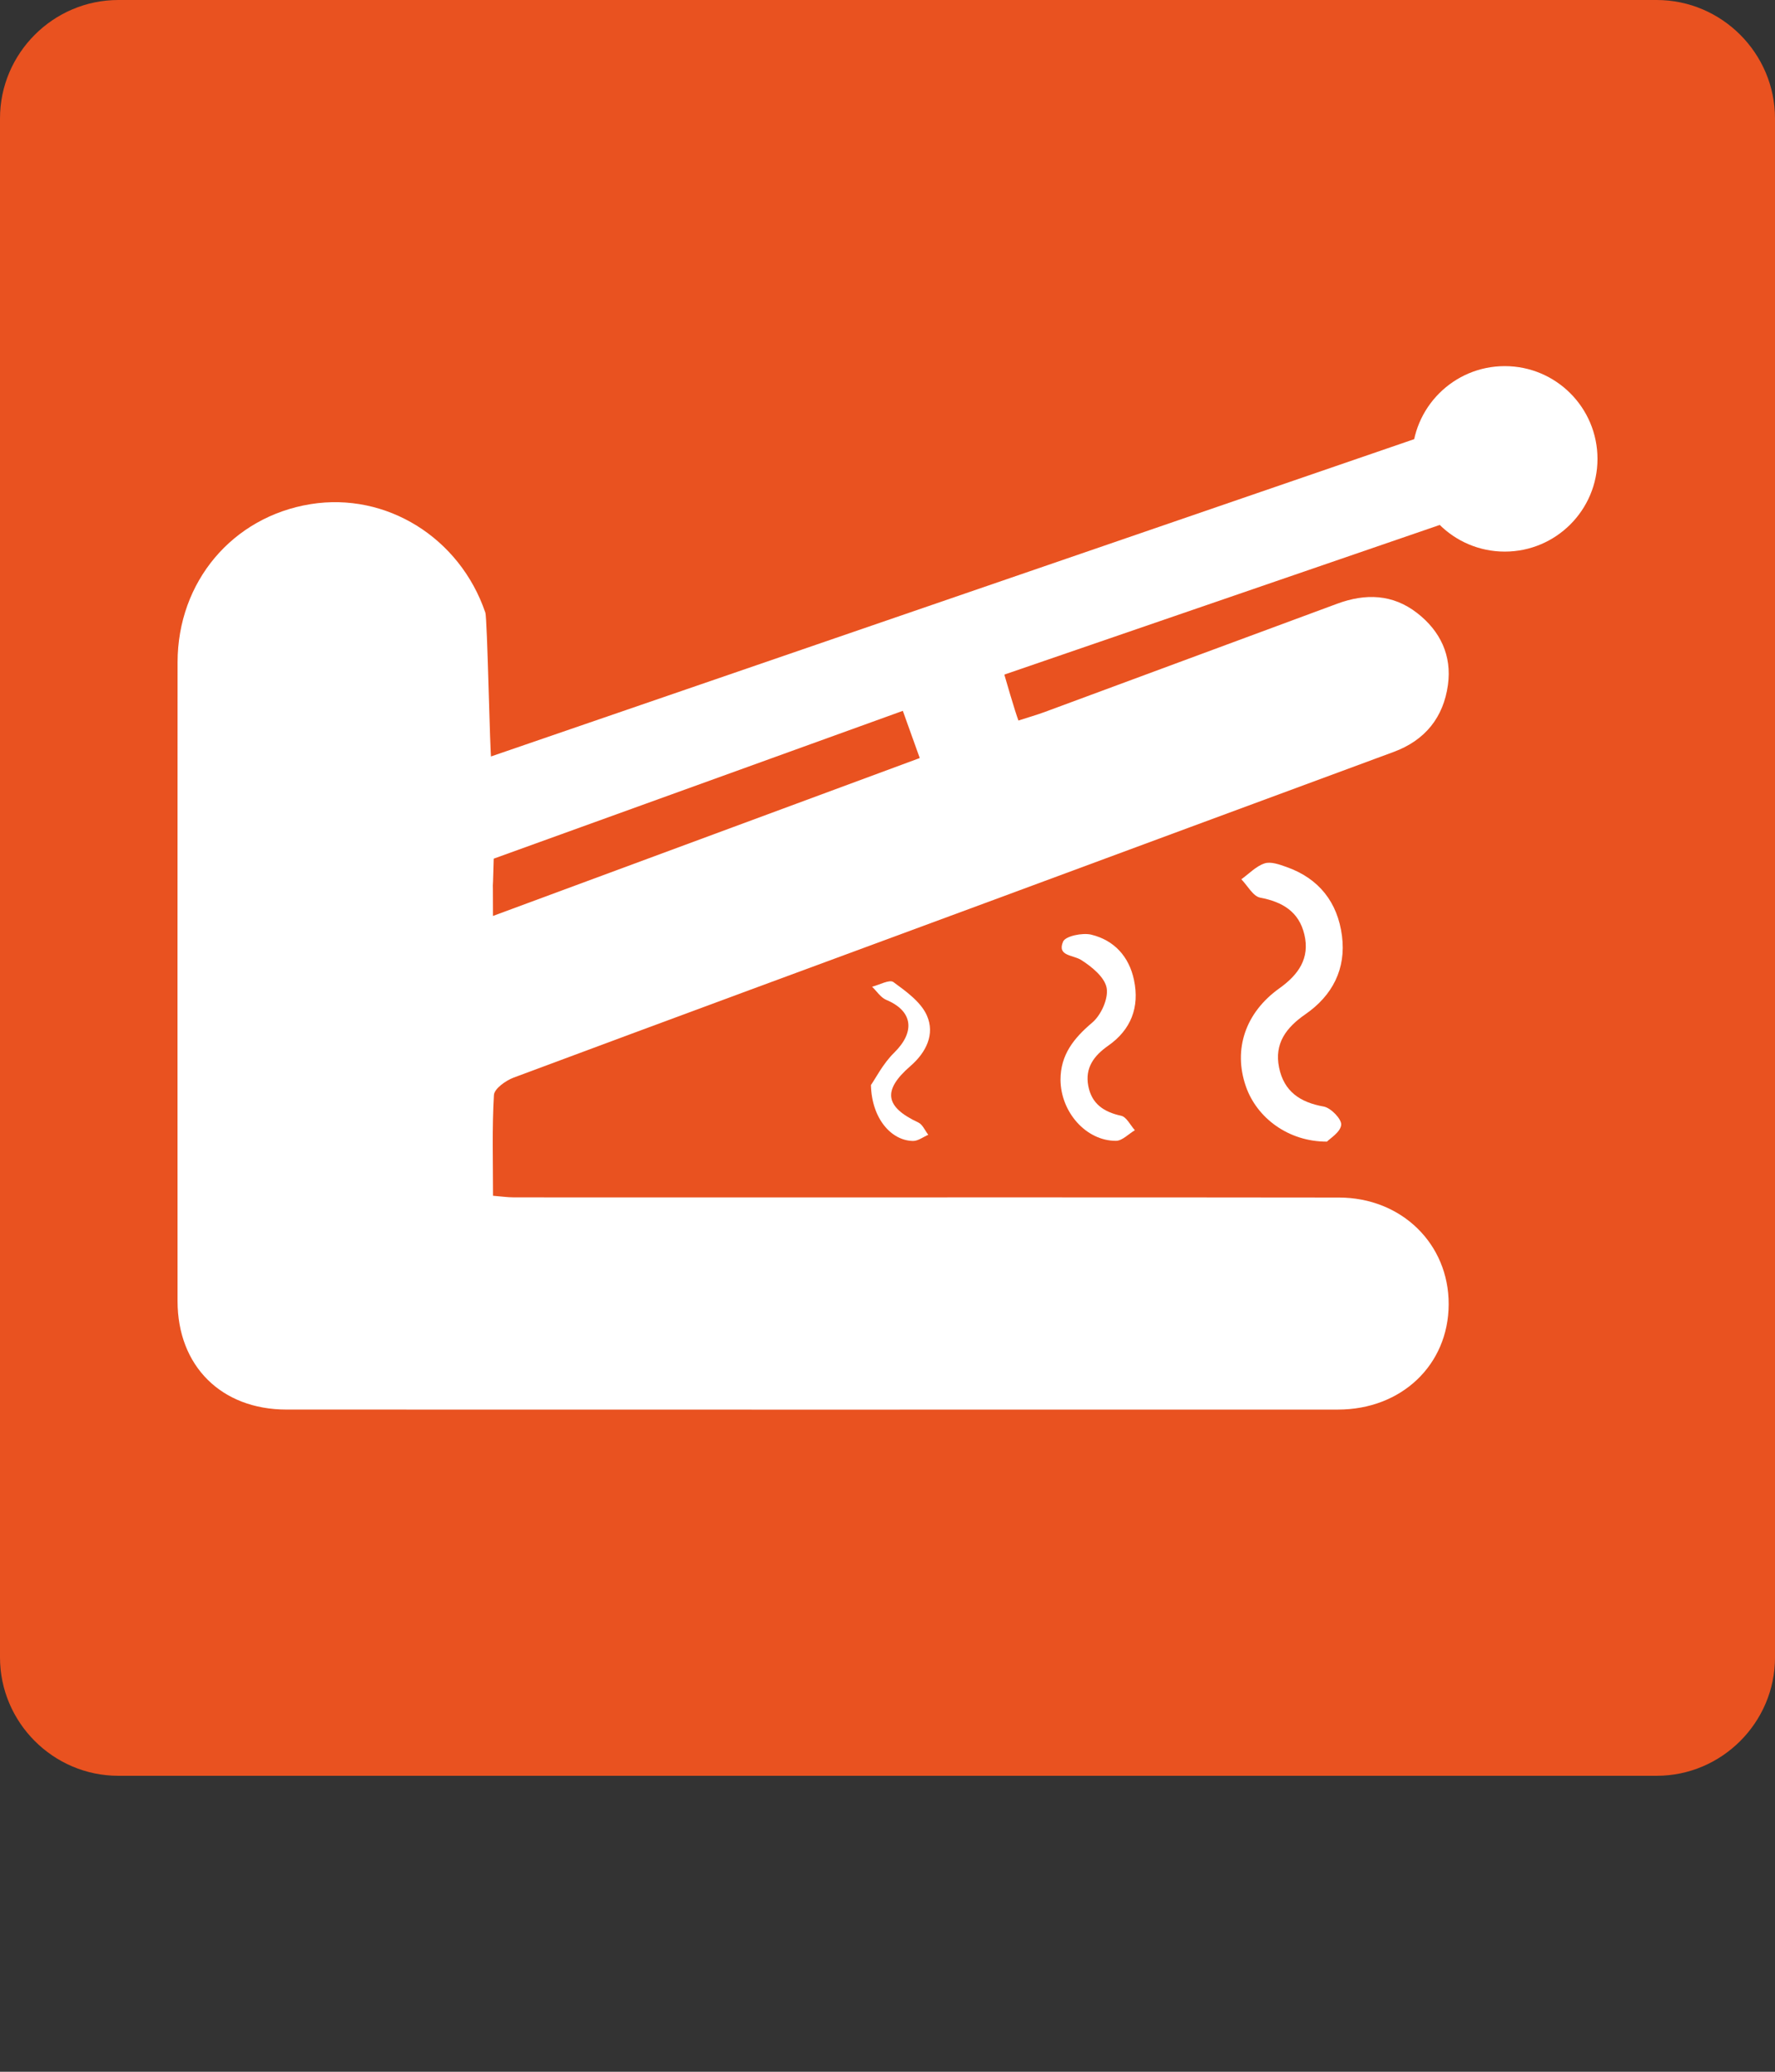
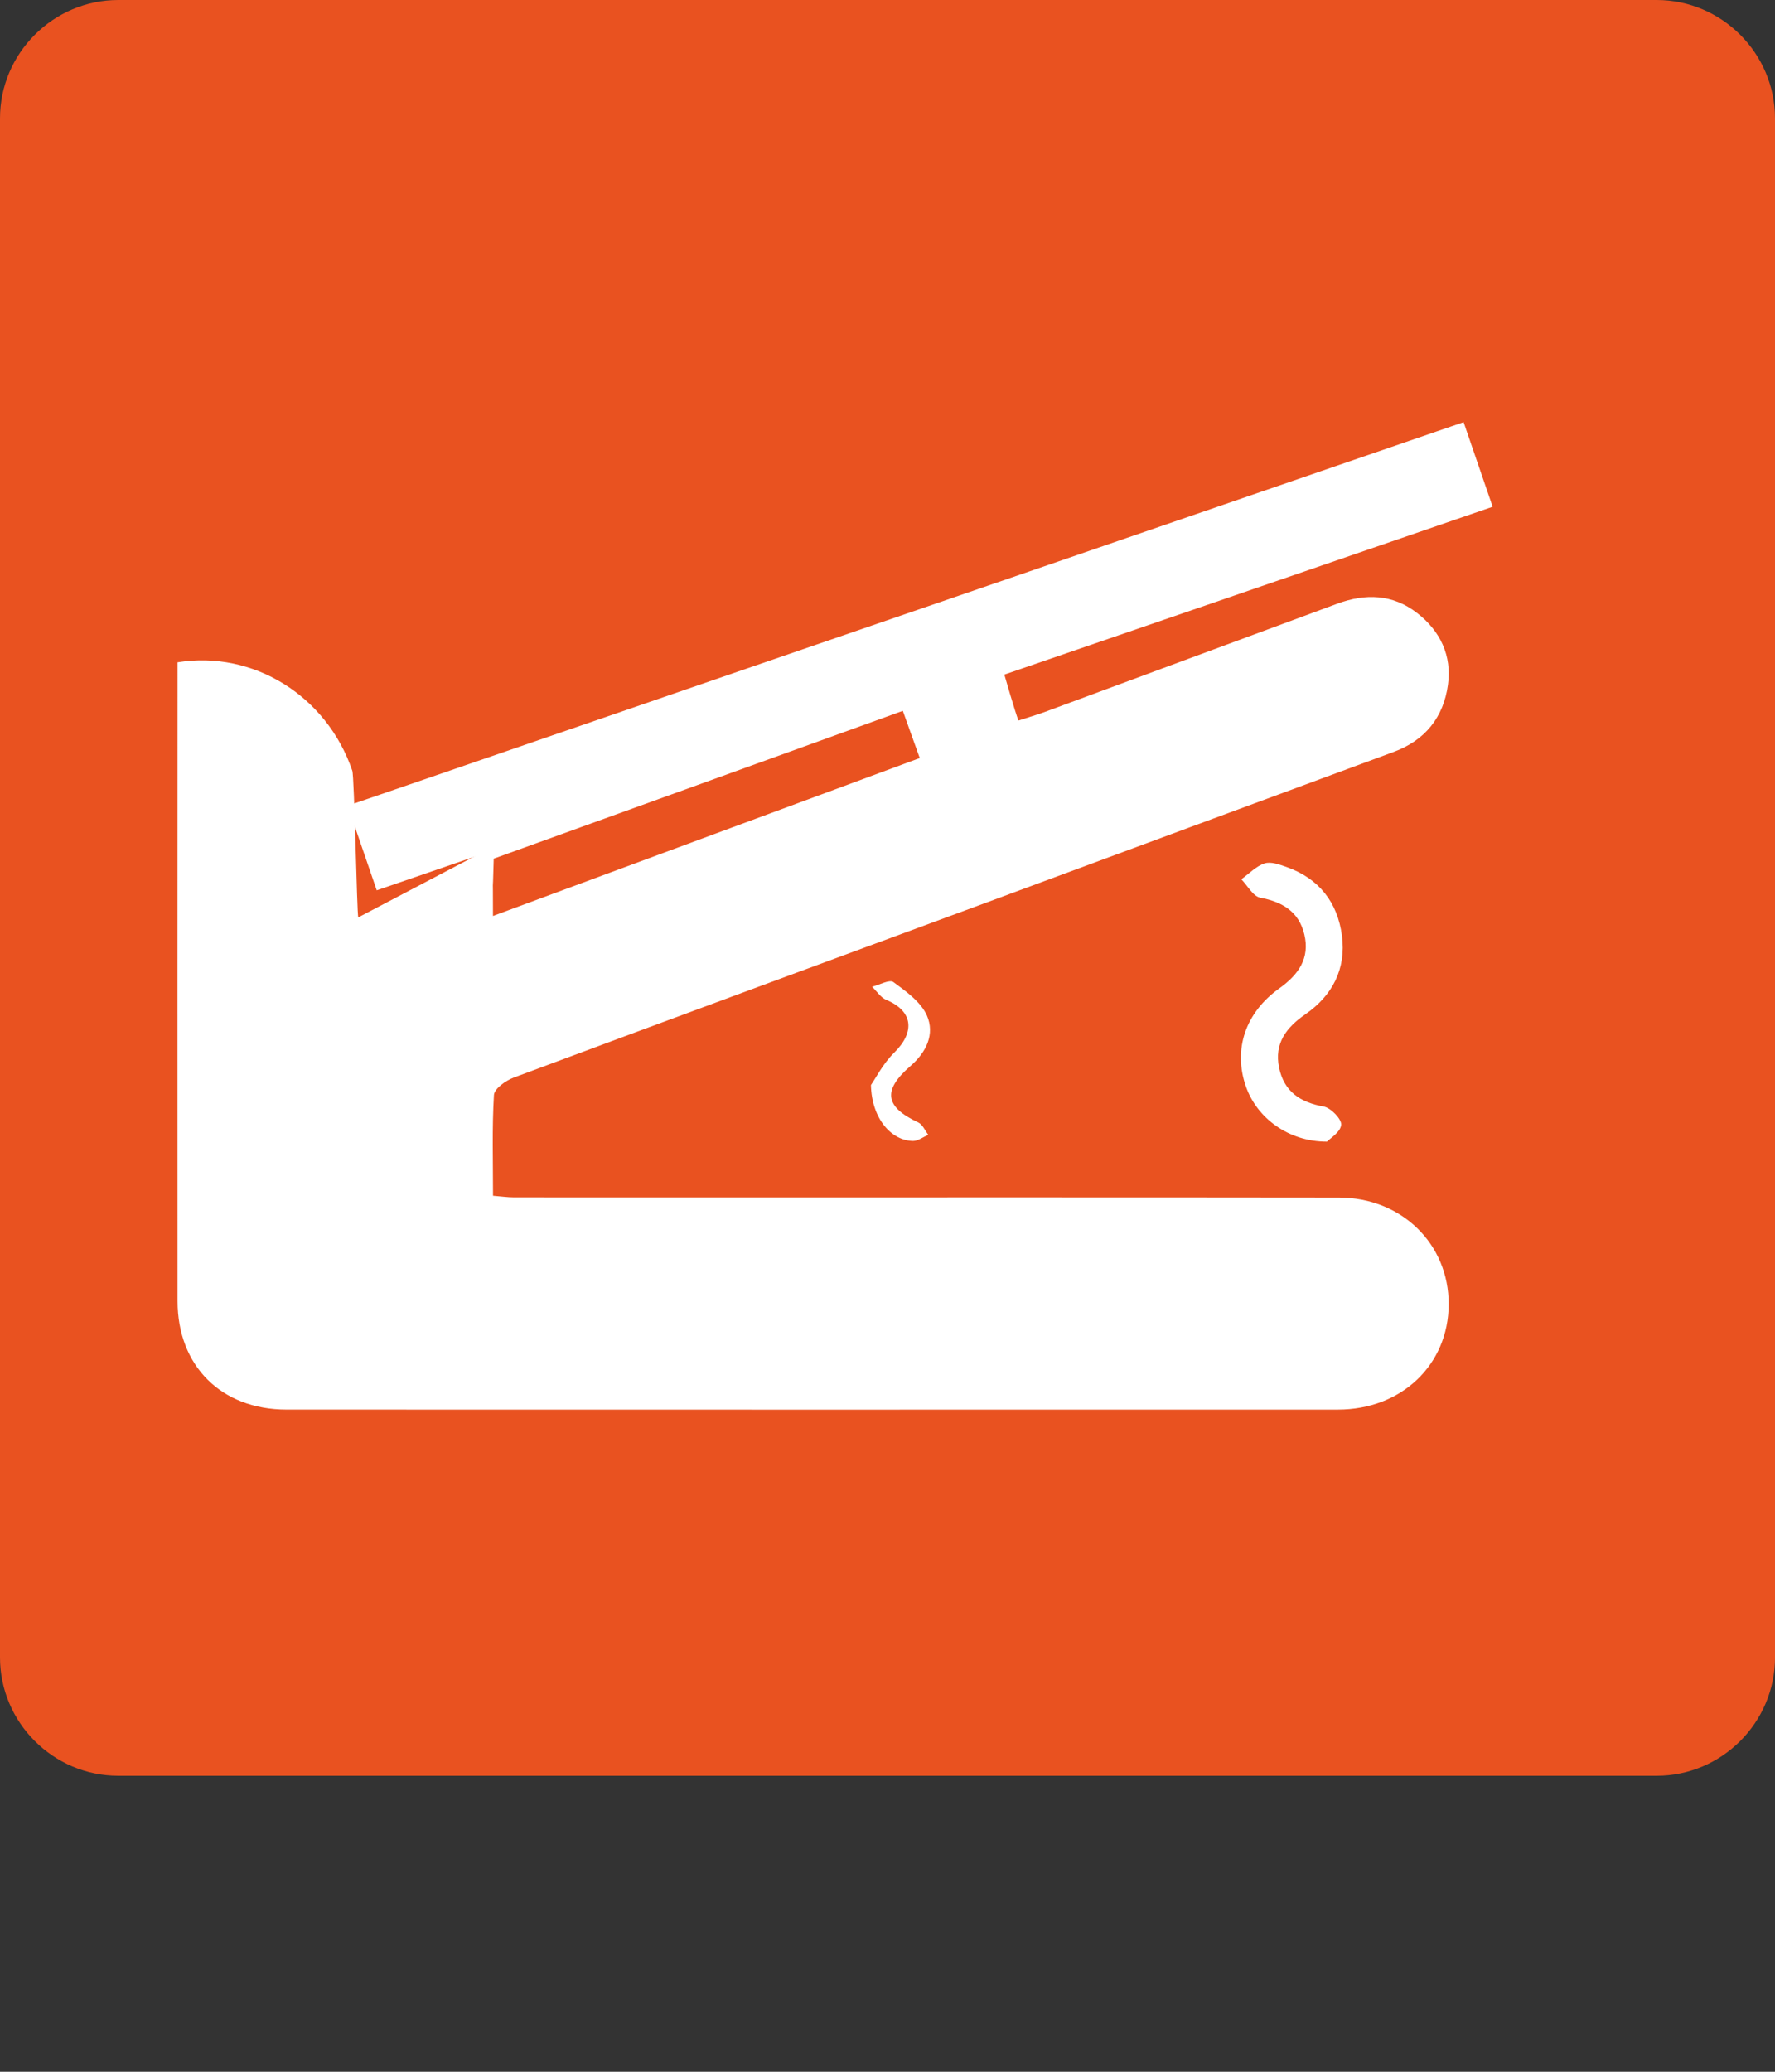
<svg xmlns="http://www.w3.org/2000/svg" version="1.1" id="Vrstva_1" x="0px" y="0px" width="85.039px" height="99.212px" viewBox="45.354 45.355 85.039 99.212" enable-background="new 45.354 45.355 85.039 99.212" xml:space="preserve">
  <rect x="45.354" y="45.355" width="85.039" height="99.212" fill="#333333" stroke="none" />
  <g>
    <g>
      <path fill="#E95220" d="M130.394,124.725c0,3.116-2.552,5.669-5.669,5.669H51.023c-3.117,0-5.669-2.552-5.669-5.669V51.024    c0-3.117,2.552-5.669,5.669-5.669h73.701c3.116,0,5.669,2.552,5.669,5.669V124.725z" />
    </g>
  </g>
  <g>
    <g>
-       <path fill="#FFFFFF" d="M92.279,73.683c0.309,0.823,1.527,5.267,1.867,6.177c0.499-0.161,0.881-0.27,1.251-0.406    c4.675-1.727,9.347-3.459,14.021-5.188c1.348-0.498,2.652-0.467,3.827,0.443c1.117,0.866,1.672,2.043,1.479,3.443    c-0.214,1.556-1.091,2.655-2.605,3.213c-6.518,2.403-13.031,4.818-19.547,7.227c-7.538,2.783-15.08,5.56-22.609,8.367    c-0.38,0.142-0.926,0.531-0.945,0.833c-0.094,1.588-0.044,3.186-0.044,4.826c0.412,0.033,0.694,0.075,0.977,0.076    c2.657,0.005,5.314,0.003,7.972,0.003c10.526,0,21.053-0.008,31.579,0.006c3.01,0.004,5.267,2.23,5.257,5.114    c-0.009,2.896-2.256,5.039-5.307,5.04c-16.791,0.003-33.581,0.004-50.372-0.001c-3.123-0.001-5.218-2.088-5.219-5.19    c-0.003-10.198-0.004-20.396,0.001-30.594c0.001-3.859,2.63-6.97,6.373-7.575c3.623-0.584,7.144,1.6,8.37,5.191    c0.1,0.293,0.219,6.847,0.286,7.023 M69.008,86.474c-0.064,2.469-0.036,0.019-0.036,2.744c6.921-2.559,13.623-5.037,20.447-7.562    c-0.298-0.829-0.562-1.566-0.811-2.26" />
+       <path fill="#FFFFFF" d="M92.279,73.683c0.309,0.823,1.527,5.267,1.867,6.177c0.499-0.161,0.881-0.27,1.251-0.406    c4.675-1.727,9.347-3.459,14.021-5.188c1.348-0.498,2.652-0.467,3.827,0.443c1.117,0.866,1.672,2.043,1.479,3.443    c-0.214,1.556-1.091,2.655-2.605,3.213c-6.518,2.403-13.031,4.818-19.547,7.227c-7.538,2.783-15.08,5.56-22.609,8.367    c-0.38,0.142-0.926,0.531-0.945,0.833c-0.094,1.588-0.044,3.186-0.044,4.826c0.412,0.033,0.694,0.075,0.977,0.076    c2.657,0.005,5.314,0.003,7.972,0.003c10.526,0,21.053-0.008,31.579,0.006c3.01,0.004,5.267,2.23,5.257,5.114    c-0.009,2.896-2.256,5.039-5.307,5.04c-16.791,0.003-33.581,0.004-50.372-0.001c-3.123-0.001-5.218-2.088-5.219-5.19    c-0.003-10.198-0.004-20.396,0.001-30.594c3.623-0.584,7.144,1.6,8.37,5.191    c0.1,0.293,0.219,6.847,0.286,7.023 M69.008,86.474c-0.064,2.469-0.036,0.019-0.036,2.744c6.921-2.559,13.623-5.037,20.447-7.562    c-0.298-0.829-0.562-1.566-0.811-2.26" />
      <path fill="#FFFFFF" d="M108.927,100.025c0.14-0.147,0.648-0.452,0.683-0.803c0.027-0.275-0.496-0.816-0.84-0.877    c-1.131-0.201-1.901-0.721-2.136-1.866c-0.237-1.157,0.342-1.917,1.26-2.553c1.296-0.896,1.958-2.174,1.753-3.754    c-0.207-1.603-1.099-2.749-2.657-3.299c-0.336-0.119-0.751-0.271-1.052-0.172c-0.41,0.135-0.745,0.497-1.113,0.761    c0.3,0.306,0.56,0.813,0.903,0.879c1.074,0.203,1.857,0.676,2.116,1.761c0.274,1.144-0.28,1.927-1.195,2.58    c-1.641,1.17-2.216,2.935-1.609,4.689C105.563,98.89,107.084,100.031,108.927,100.025z" />
-       <path fill="#FFFFFF" d="M96.162,97.07c0.014,1.545,1.228,2.921,2.656,2.917c0.303-0.001,0.604-0.33,0.907-0.508    c-0.218-0.241-0.401-0.638-0.659-0.693c-0.835-0.181-1.415-0.576-1.574-1.435c-0.16-0.861,0.269-1.438,0.953-1.918    c1.094-0.764,1.512-1.842,1.239-3.143c-0.235-1.125-0.948-1.91-2.051-2.177c-0.419-0.1-1.233,0.067-1.348,0.334    c-0.297,0.697,0.475,0.63,0.872,0.882c0.507,0.322,1.127,0.829,1.216,1.339c0.09,0.511-0.268,1.3-0.691,1.657    C96.794,95.077,96.16,95.869,96.162,97.07z" />
      <path fill="#FFFFFF" d="M87.08,97.316c0.038,1.603,0.972,2.662,2.015,2.677c0.243,0.003,0.488-0.191,0.732-0.295    c-0.156-0.2-0.27-0.491-0.475-0.588c-1.6-0.747-1.729-1.535-0.38-2.704c0.764-0.662,1.181-1.533,0.788-2.422    c-0.288-0.65-0.995-1.154-1.605-1.601c-0.186-0.135-0.672,0.138-1.02,0.224c0.224,0.215,0.412,0.519,0.679,0.63    c1.278,0.532,1.399,1.529,0.377,2.531C87.657,96.293,87.301,97,87.08,97.316z" />
    </g>
    <rect x="87.276" y="48.548" transform="matrix(-0.325 -0.946 0.946 -0.325 45.841 186.331)" fill="#FFFFFF" width="4.282" height="56.515" />
-     <circle fill="#FFFFFF" cx="117.447" cy="67.329" r="4.441" />
  </g>
</svg>